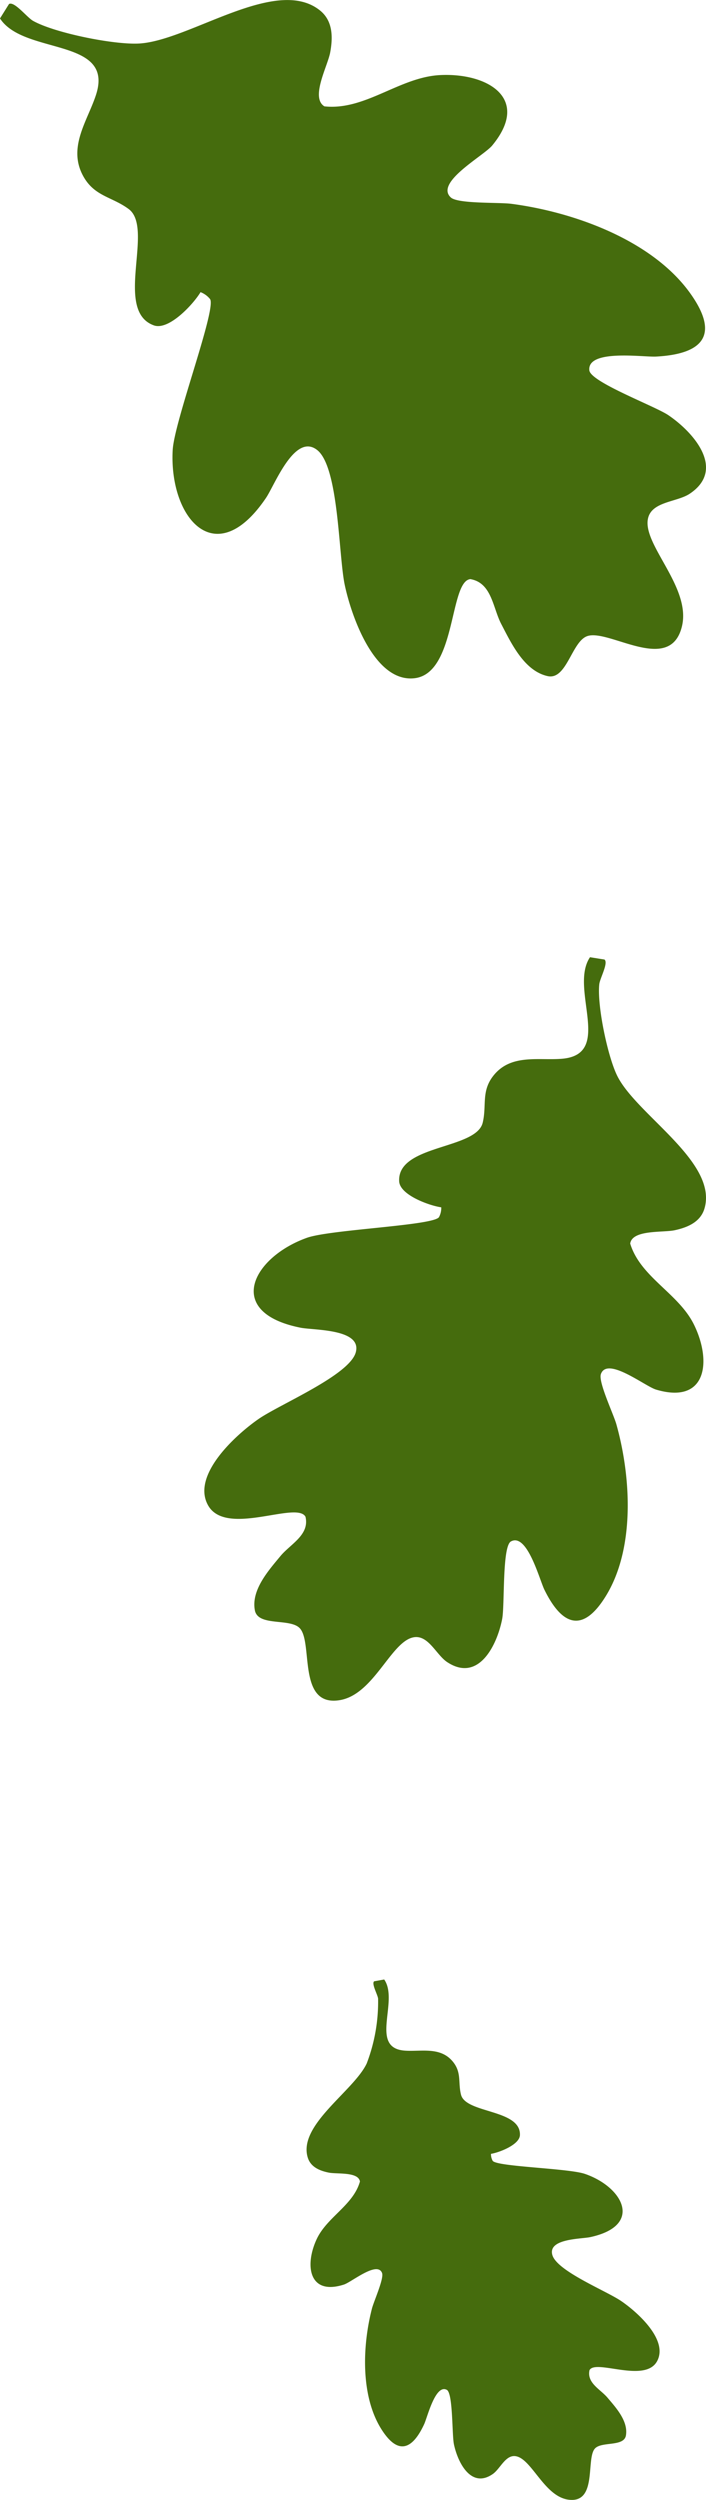
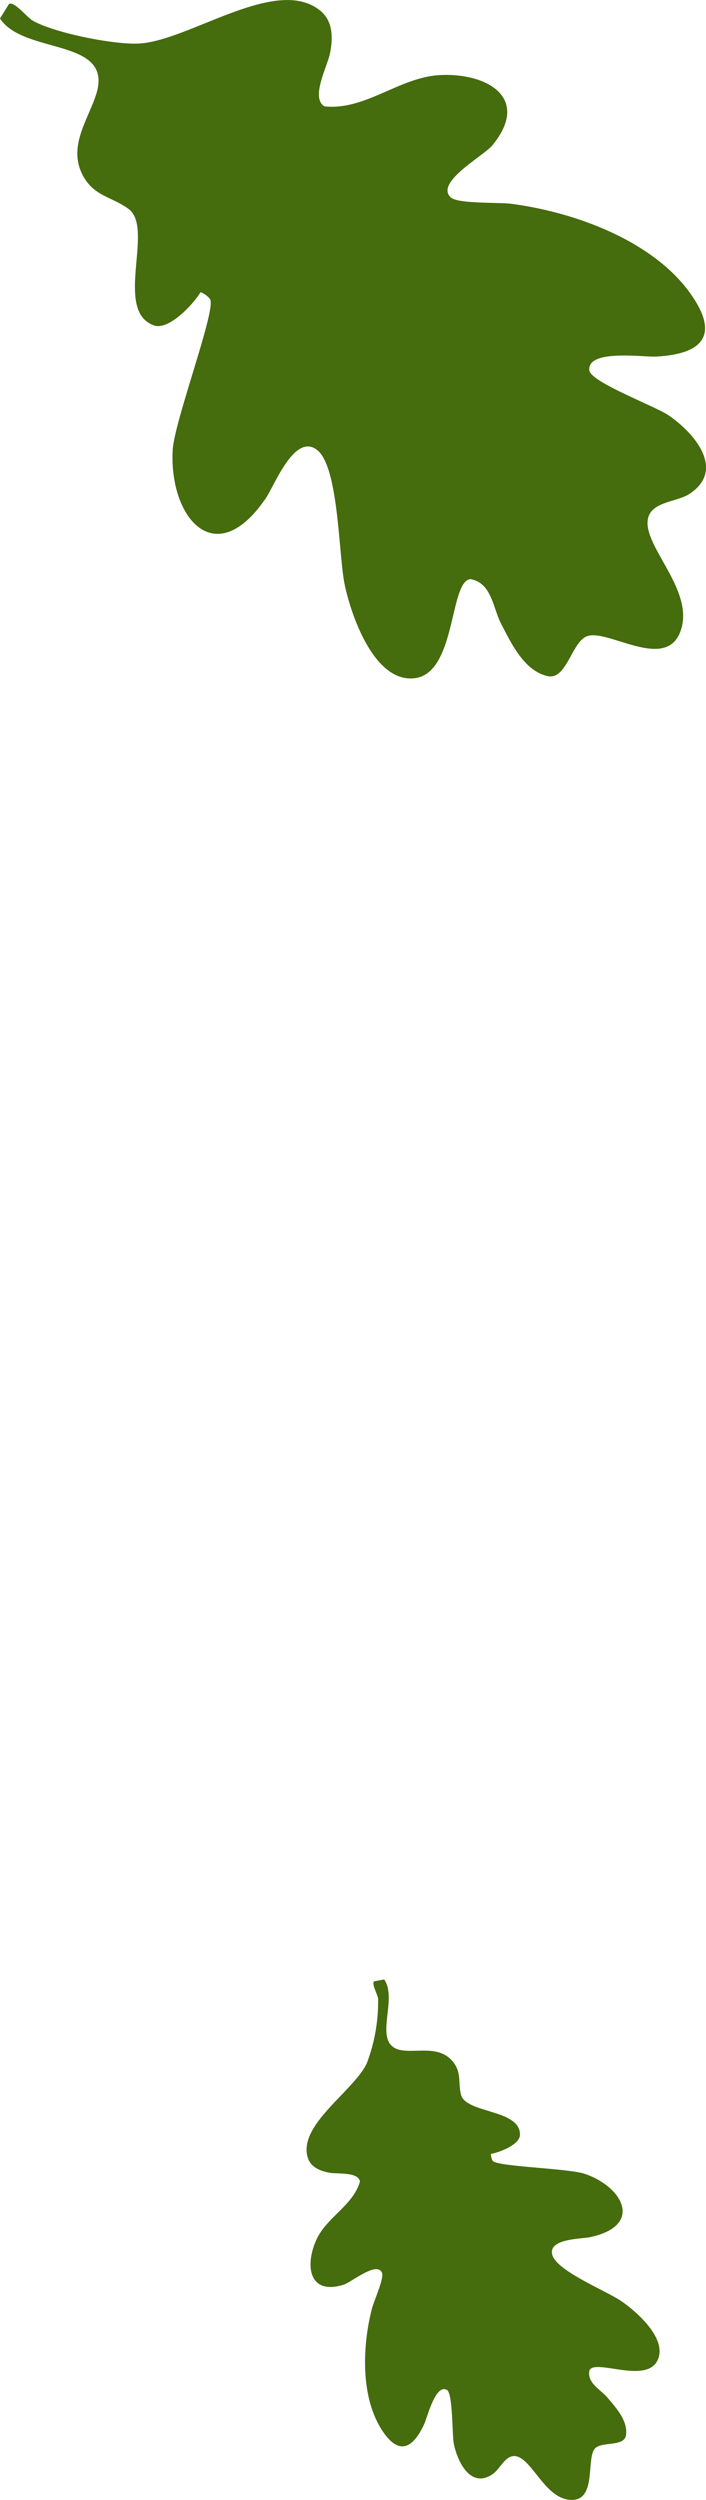
<svg xmlns="http://www.w3.org/2000/svg" width="152" height="538" viewBox="0 0 152 538">
  <g id="Group_1581" data-name="Group 1581" transform="translate(-1212.628 -928.876)">
    <path id="oak-leaf-1" d="M70.811,83.74C69.3,86.284,63.988,92.069,60.751,90.9c-8.712-3.15.159-20.889-5.422-25.037-3.633-2.7-7.5-2.7-9.9-7.3-3.2-6.142,1.088-11.772,2.875-17.3,4-12.374-15.524-8.49-20.678-16.417l1.941-3.106c1.144-.658,3.875,2.887,5.173,3.621,4.62,2.606,17.532,5.211,22.92,4.877,10.878-.671,29.445-14.695,38.869-7.105,2.791,2.249,2.787,5.788,2.193,9.013-.548,2.986-4.31,9.743-1.252,11.618,8.757.952,16.131-6.26,24.843-6.725,10.192-.543,19.689,4.953,11.294,15.142-1.846,2.242-12.438,7.966-8.918,11.191,1.536,1.407,10.38,1.014,13.051,1.369,13.513,1.774,30.441,7.863,38.59,19.394,6.429,9.1,2.312,12.967-7.471,13.481-2.767.147-14.834-1.654-14.349,2.96.269,2.535,14.118,7.691,17.017,9.654,5.569,3.779,12.374,11.716,4.6,16.9-2.755,1.839-8.24,1.641-9,5.391-1.152,5.628,9.364,14.756,7.317,23.172-2.549,10.48-15.845.367-20.448,2.108-3.295,1.245-4.376,9.491-8.466,8.581-5.048-1.124-7.825-7.061-9.992-11.223-1.816-3.481-2.024-8.855-6.64-9.651-4.556.446-3,20.324-12.05,21.332-8.637.962-13.607-13.475-15-20.092-1.353-6.416-1.252-25.432-5.973-29.052-4.8-3.7-9.1,7.555-10.968,10.322-10.922,16.157-20.887,4.245-20.1-10.274.333-6.211,9.475-30.411,8.048-32.5a4.9,4.9,0,0,0-2.042-1.489" transform="translate(1185 907.999)" fill="#456c0d" />
-     <path id="oak-leaf-2" d="M128.052,230.871c-2.526-.351-8.9-2.628-9.069-5.584-.453-7.955,16.59-6.832,17.985-12.635.907-3.776-.4-6.836,2.43-10.272,3.779-4.579,9.687-3.063,14.669-3.488,11.143-.954,1.469-15.123,6-21.849l3.116.5c.908.687-.975,4.032-1.116,5.306-.5,4.534,1.807,15.625,3.893,19.779,4.212,8.394,21.593,18.433,18.776,28.423-.836,2.968-3.632,4.135-6.393,4.741-2.552.558-9.17-.169-9.62,2.878,2.209,7.254,10.413,10.693,13.729,17.438,3.882,7.892,2.744,17.241-8.165,13.986-2.394-.716-10.513-7.2-11.873-3.333-.595,1.683,2.7,8.559,3.331,10.793,3.168,11.295,4.075,26.734-2.3,37.028-5.028,8.126-9.48,6.151-13.2-1.427-1.051-2.148-3.71-12.3-7.2-10.379-1.916,1.056-1.311,13.745-1.887,16.7-1.108,5.671-5.09,13.7-11.826,9.274-2.39-1.572-4.082-5.977-7.306-5.335-4.846.966-8.514,12.34-15.868,13.52-9.163,1.471-5.652-12.428-8.588-15.5-2.1-2.2-8.994-.305-9.657-3.847-.817-4.373,2.936-8.553,5.5-11.655,2.144-2.6,6.325-4.553,5.4-8.475-1.895-3.461-17.1,4.393-20.964-2.44-3.684-6.519,6.064-15.266,10.831-18.576,4.617-3.211,19.7-9.467,20.972-14.413,1.3-5.037-9.06-4.69-11.883-5.25-16.487-3.268-10.426-15.129,1.334-19.346,5.03-1.8,27.28-2.626,28.454-4.454a4.183,4.183,0,0,0,.487-2.113" transform="translate(1179.585 957.833)" fill="#456c0d" />
    <path id="oak-leaf-3" d="M140.513,403.2c1.753-.276,6.163-1.951,6.241-4.034.211-5.6-11.636-4.62-12.683-8.688-.681-2.649.193-4.817-1.824-7.2-2.69-3.179-6.782-2.047-10.256-2.289-7.773-.546-1.218-10.63-4.458-15.313l-2.162.389c-.623.494.731,2.827.846,3.721a37.2,37.2,0,0,1-2.454,13.967c-2.824,5.955-14.8,13.215-12.7,20.218.62,2.073,2.586,2.87,4.512,3.263,1.782.366,6.381-.222,6.733,1.917-1.444,5.131-7.11,7.645-9.326,12.429-2.6,5.6-1.69,12.169,5.867,9.755,1.661-.531,7.225-5.184,8.223-2.478.437,1.18-1.772,6.055-2.179,7.636-2.059,7.984-2.492,18.863,2.076,26.036,3.605,5.662,6.678,4.222,9.169-1.152.7-1.52,2.424-8.7,4.875-7.388,1.348.721,1.092,9.665,1.532,11.73.844,3.977,3.718,9.588,8.351,6.394,1.642-1.132,2.766-4.254,5.017-3.836,3.385.624,6.084,8.587,11.215,9.336,6.388.935,3.773-8.812,5.777-11,1.434-1.569,6.255-.315,6.671-2.817.513-3.086-2.158-5.986-3.981-8.138-1.528-1.8-4.461-3.132-3.863-5.9,1.274-2.457,11.962,2.9,14.561-1.955,2.479-4.63-4.418-10.677-7.779-12.953-3.258-2.206-13.838-6.441-14.787-9.907-.97-3.537,6.244-3.4,8.2-3.83,11.433-2.486,7.063-10.767-1.179-13.6-3.527-1.218-19.026-1.543-19.862-2.816a2.95,2.95,0,0,1-.366-1.483" transform="translate(1177.815 989.202)" fill="#456c0d" />
  </g>
</svg>